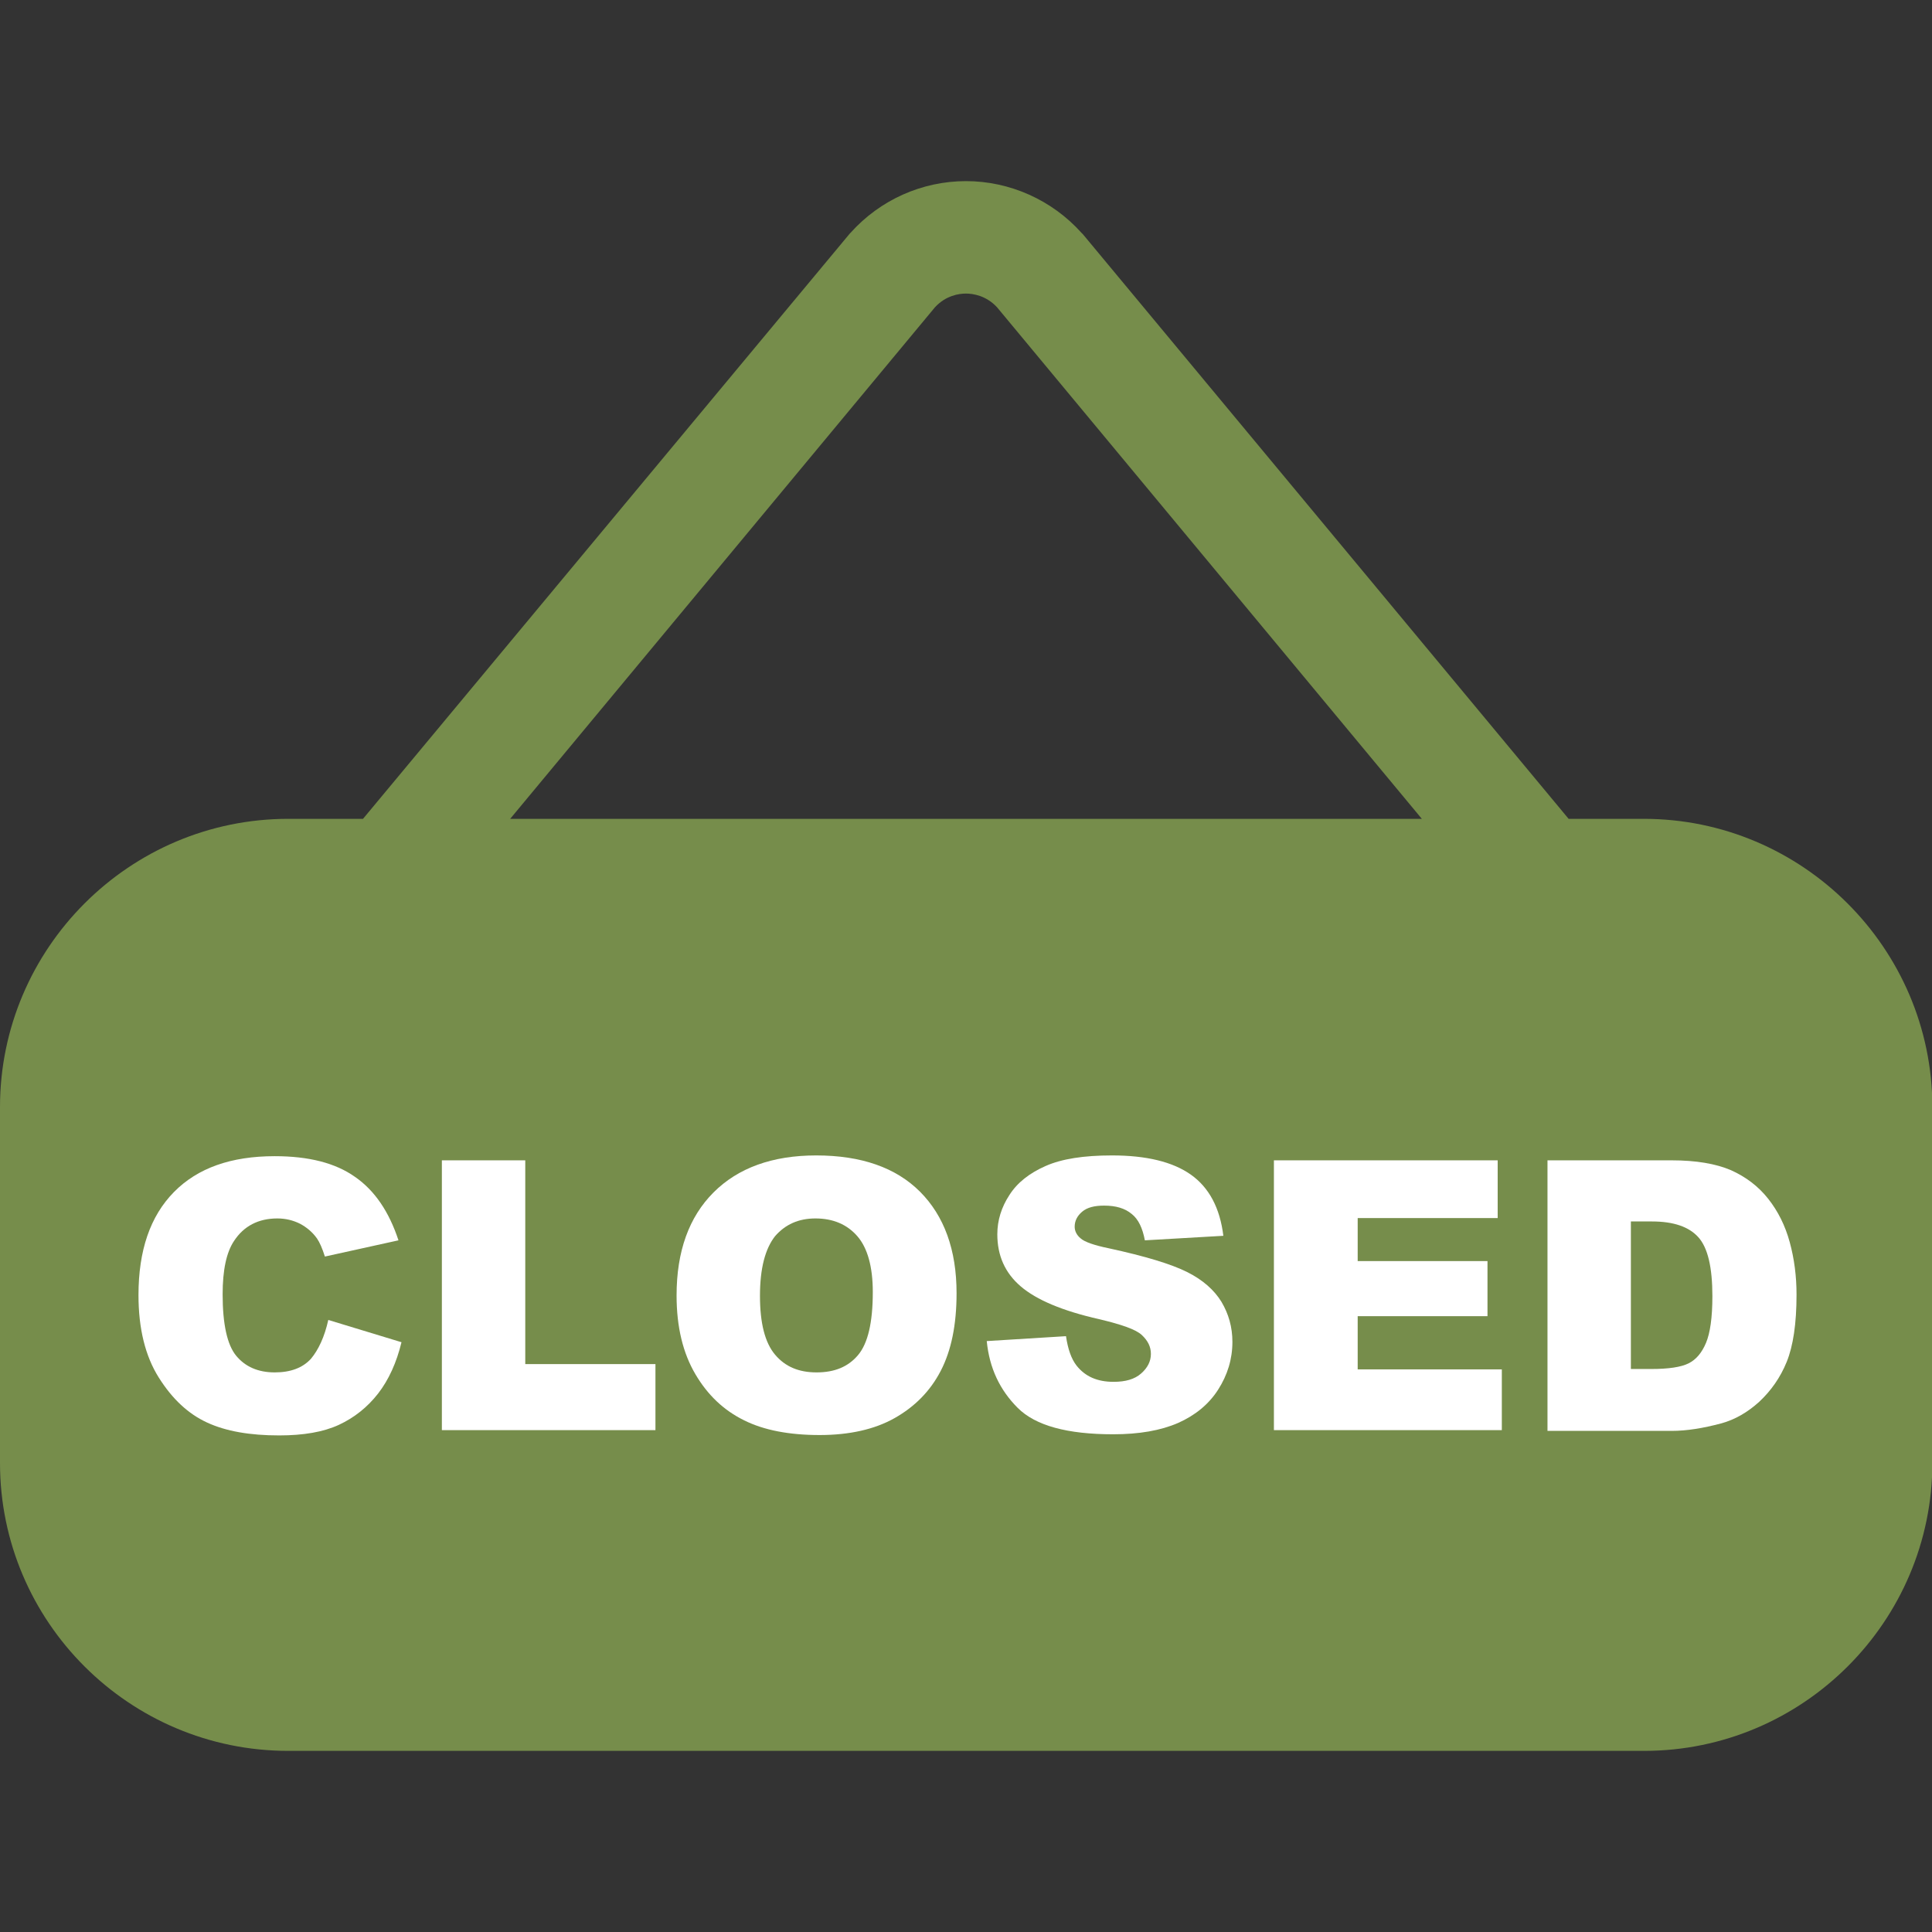
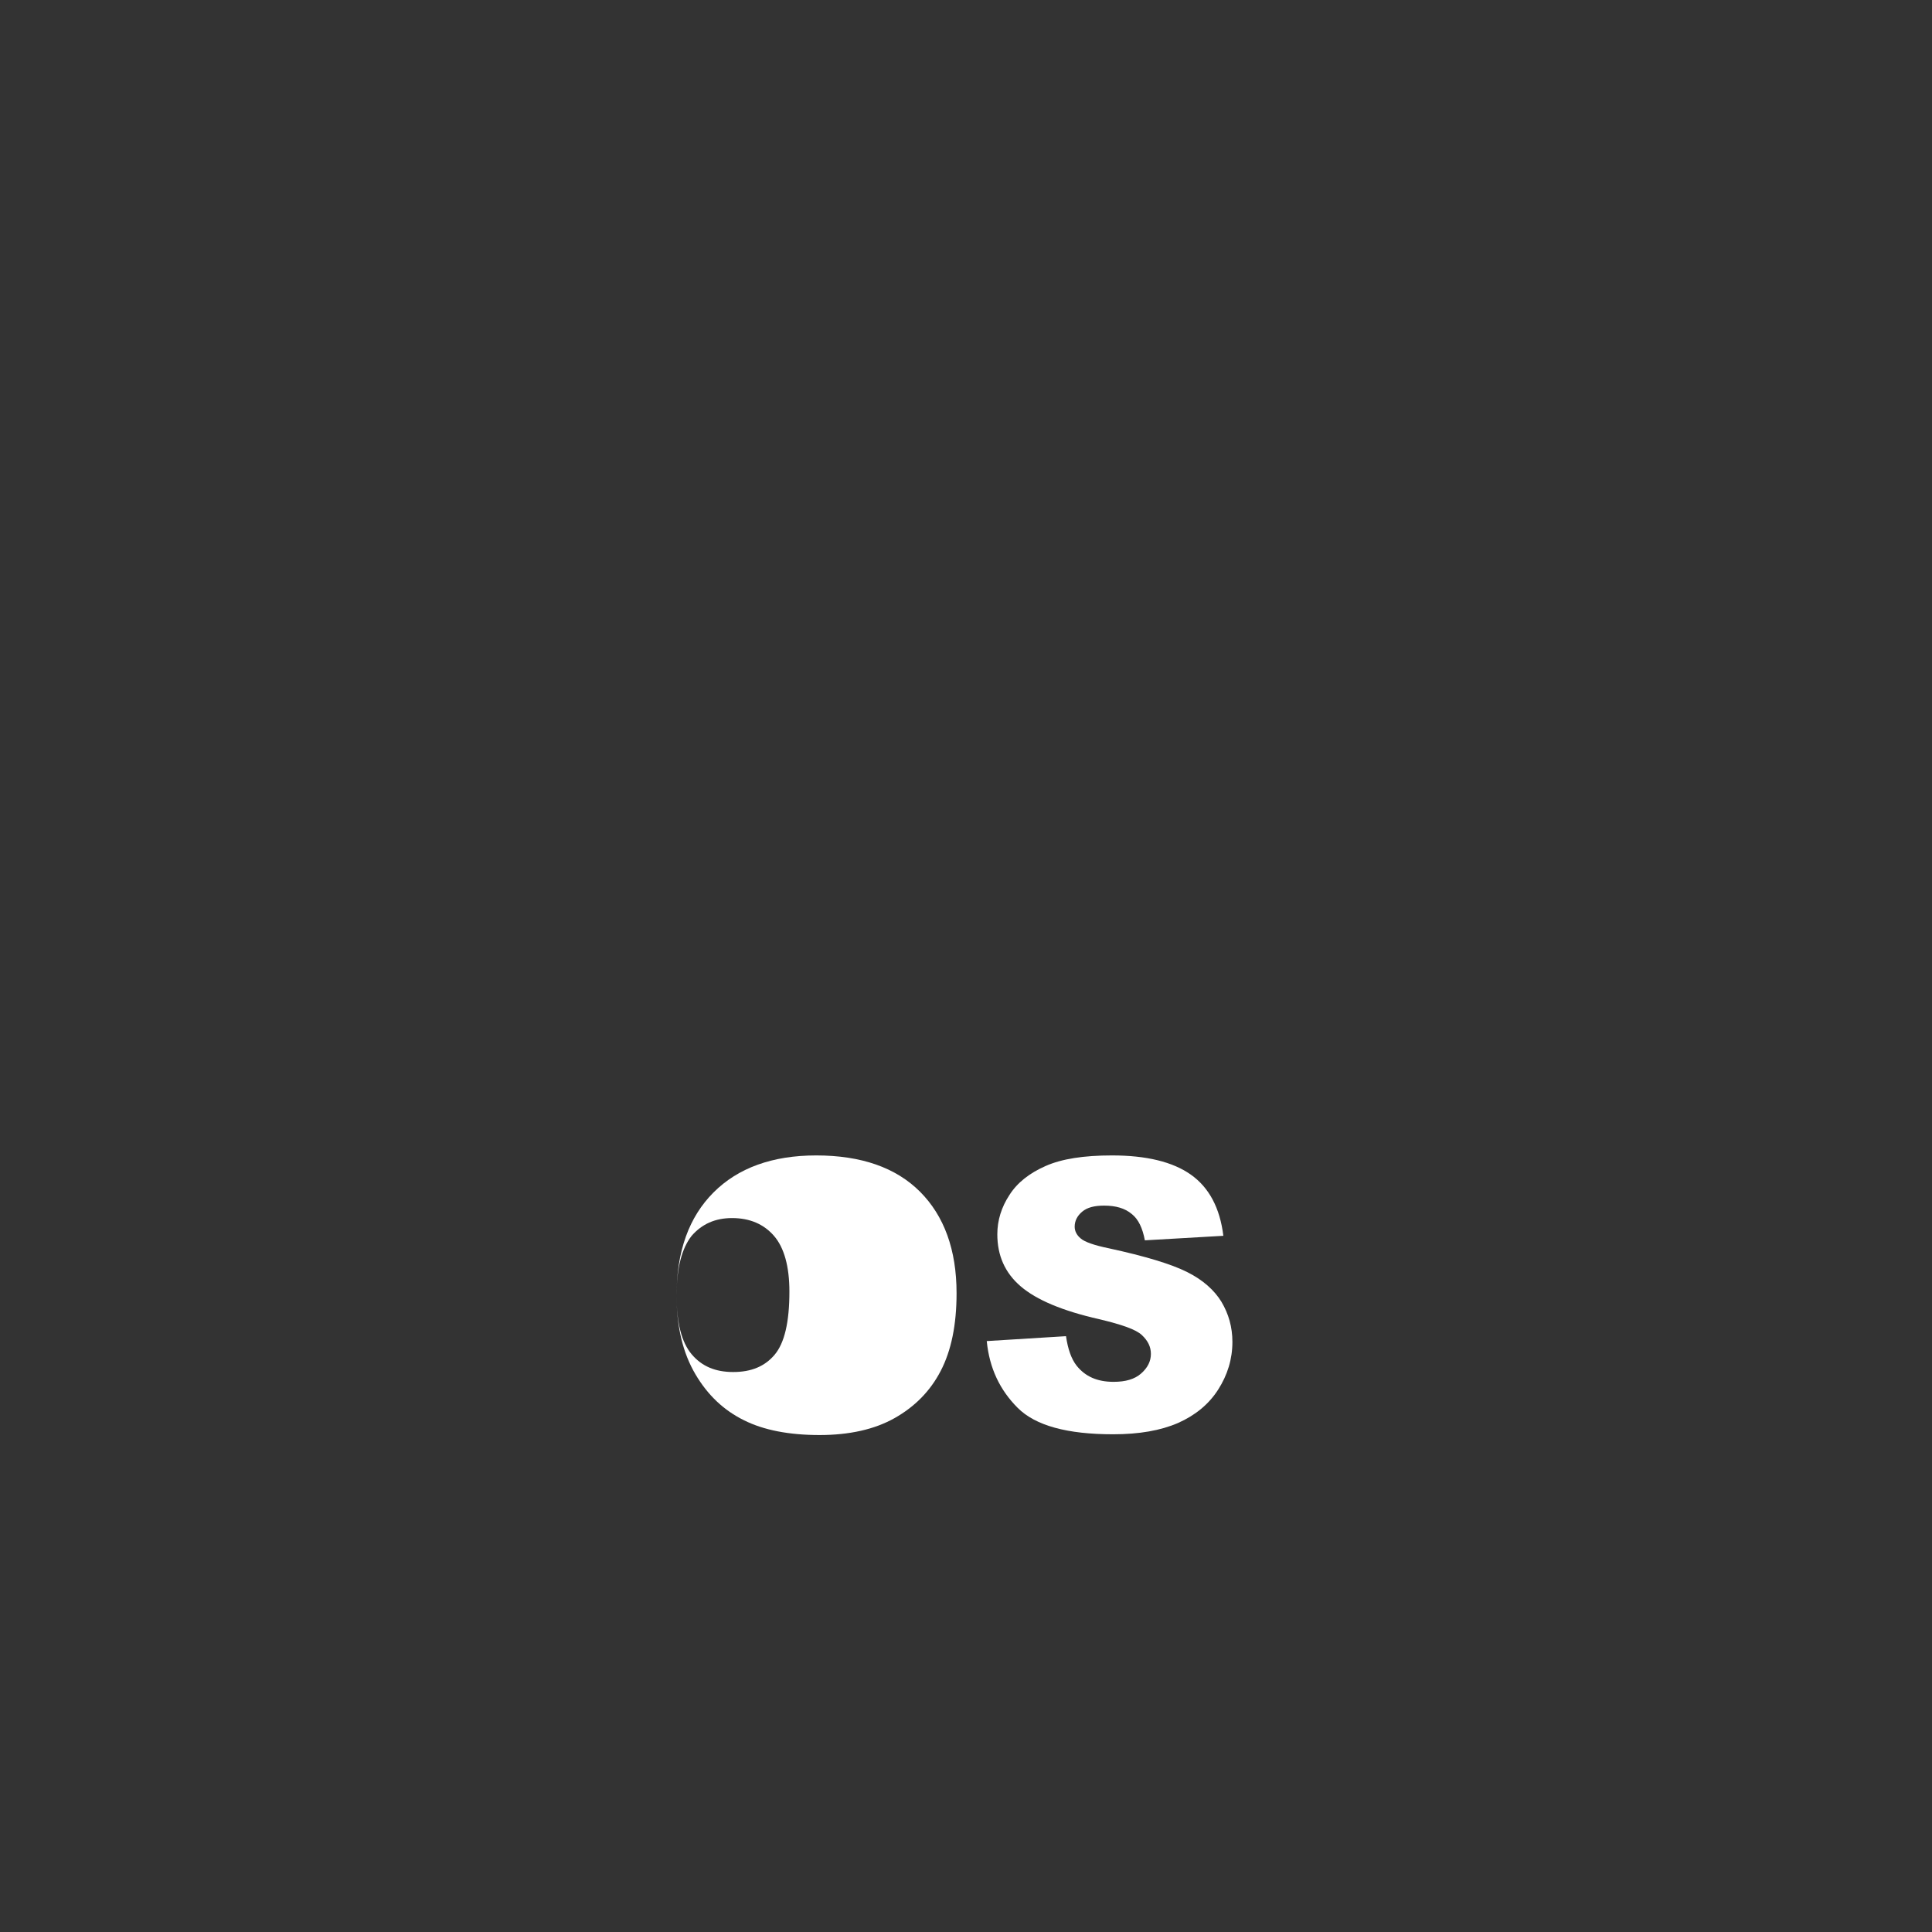
<svg xmlns="http://www.w3.org/2000/svg" enable-background="new 0 0 512 512" viewBox="0 0 512 512">
  <rect x="0" y="0" width="512" height="512" fill="#333333" stroke="none" />
-   <path d="m435.6 217h-19.9l-128.7-154.9-.4-.4c-7.8-8.7-19-13.7-30.6-13.7-11.7 0-22.8 5-30.6 13.7l-.2.2-129 155.1h-19.8c-42.1 0-76.4 34.3-76.4 76.4v94.3c0 42.1 34.3 76.3 76.4 76.3h359.3c42.1 0 76.4-34.3 76.4-76.4v-94.3c-.1-42-34.4-76.3-76.5-76.3zm-187.8-135.6c2.9-3.1 6.3-3.6 8.2-3.6 1.8 0 5.3.5 8.2 3.6l112.6 135.6h-241.6z" fill="#768d4b" />
  <g fill="#fff">
-     <path d="m87 349.8 19.4 5.9c-1.3 5.4-3.4 10-6.2 13.6s-6.3 6.4-10.4 8.3-9.4 2.8-15.8 2.8c-7.8 0-14.1-1.1-19.1-3.4s-9.2-6.2-12.8-11.9-5.4-13-5.4-21.9c0-11.8 3.1-20.9 9.4-27.3s15.2-9.5 26.7-9.5c9 0 16.1 1.8 21.3 5.5 5.2 3.6 9 9.2 11.5 16.8l-19.5 4.3c-.7-2.2-1.4-3.8-2.1-4.8-1.2-1.7-2.8-3-4.5-3.9-1.8-.9-3.8-1.4-6-1.4-5 0-8.9 2-11.5 6-2 3-3 7.7-3 14.1 0 7.9 1.2 13.4 3.6 16.3s5.8 4.4 10.2 4.4c4.2 0 7.4-1.2 9.6-3.6 2-2.4 3.6-5.8 4.6-10.3z" />
-     <path d="m117.1 307.5h22.1v54h34.5v17.5h-56.6z" />
-     <path d="m179.3 343.3c0-11.7 3.3-20.8 9.8-27.3s15.6-9.8 27.2-9.8c11.9 0 21.1 3.2 27.5 9.6s9.7 15.4 9.7 26.9c0 8.4-1.4 15.2-4.2 20.6s-6.9 9.5-12.2 12.5-12 4.5-19.9 4.5c-8.1 0-14.8-1.3-20-3.9-5.3-2.6-9.6-6.6-12.9-12.2s-5-12.5-5-20.9zm22.1.1c0 7.2 1.3 12.4 4 15.6s6.3 4.7 11 4.7c4.8 0 8.4-1.5 11-4.6s3.9-8.6 3.9-16.7c0-6.7-1.4-11.7-4.1-14.8s-6.4-4.7-11.1-4.7c-4.5 0-8 1.6-10.7 4.7-2.6 3.3-4 8.5-4 15.8z" />
+     <path d="m179.3 343.3c0-11.7 3.3-20.8 9.8-27.3s15.6-9.8 27.2-9.8c11.9 0 21.1 3.2 27.5 9.6s9.7 15.4 9.7 26.9c0 8.4-1.4 15.2-4.2 20.6s-6.9 9.5-12.2 12.5-12 4.5-19.9 4.5c-8.1 0-14.8-1.3-20-3.9-5.3-2.6-9.6-6.6-12.9-12.2s-5-12.5-5-20.9zc0 7.2 1.3 12.4 4 15.6s6.3 4.7 11 4.7c4.8 0 8.4-1.5 11-4.6s3.9-8.6 3.9-16.7c0-6.7-1.4-11.7-4.1-14.8s-6.4-4.7-11.1-4.7c-4.5 0-8 1.6-10.7 4.7-2.6 3.3-4 8.5-4 15.8z" />
    <path d="m261.5 355.4 21-1.3c.5 3.4 1.4 6 2.8 7.8 2.3 2.9 5.5 4.3 9.8 4.3 3.2 0 5.6-.7 7.3-2.2s2.6-3.2 2.6-5.2c0-1.9-.8-3.5-2.4-5s-5.4-2.8-11.3-4.2c-9.7-2.2-16.6-5.1-20.8-8.7s-6.2-8.2-6.2-13.8c0-3.7 1.1-7.2 3.2-10.4 2.1-3.3 5.3-5.8 9.6-7.7s10.1-2.8 17.6-2.8c9.1 0 16.1 1.7 20.9 5.1s7.7 8.8 8.6 16.2l-20.8 1.2c-.6-3.2-1.7-5.6-3.5-7-1.8-1.5-4.2-2.2-7.3-2.2-2.6 0-4.5.5-5.8 1.6s-2 2.4-2 4c0 1.1.5 2.2 1.6 3.1 1 .9 3.5 1.8 7.4 2.6 9.7 2.1 16.6 4.2 20.8 6.3s7.2 4.8 9.1 7.9c1.9 3.2 2.9 6.7 2.9 10.6 0 4.6-1.3 8.8-3.8 12.7s-6.1 6.8-10.6 8.8c-4.6 2-10.3 3-17.2 3-12.2 0-20.6-2.3-25.3-7s-7.5-10.5-8.2-17.7z" />
-     <path d="m337.6 307.5h59.3v15.3h-37.1v11.4h34.4v14.6h-34.4v14.1h38.2v16.1h-60.4z" />
-     <path d="m410.1 307.5h32.9c6.5 0 11.7.9 15.7 2.6 4 1.8 7.3 4.3 9.9 7.6s4.5 7.1 5.7 11.5 1.8 9 1.8 13.9c0 7.7-.9 13.6-2.6 17.8s-4.2 7.7-7.3 10.6c-3.1 2.8-6.4 4.7-10 5.7-4.9 1.3-9.2 2-13.2 2h-32.9zm22.1 16.2v39.1h5.4c4.6 0 7.9-.5 9.9-1.5s3.5-2.8 4.6-5.4 1.7-6.7 1.7-12.4c0-7.6-1.2-12.8-3.7-15.6s-6.6-4.2-12.3-4.2z" />
  </g>
</svg>